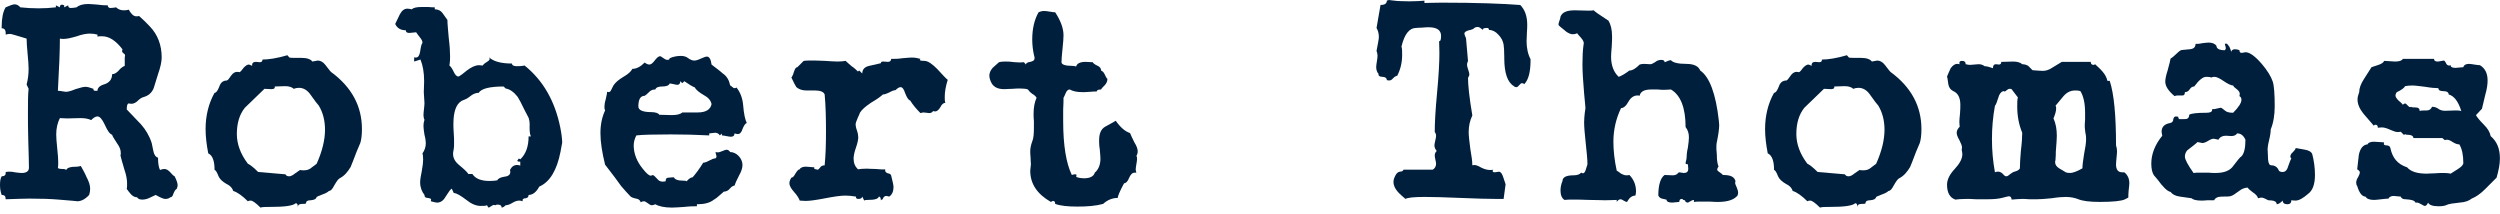
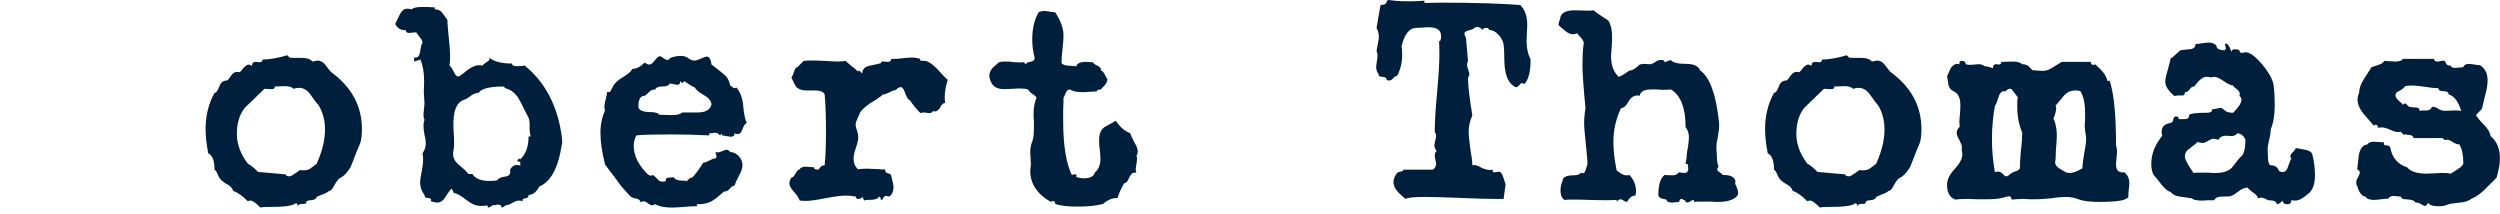
<svg xmlns="http://www.w3.org/2000/svg" width="10417px" height="891px" version="1.1" xml:space="preserve" style="fill-rule:evenodd;clip-rule:evenodd;stroke-linejoin:round;stroke-miterlimit:2;">
  <rect id="Artboard2" x="-0" y="0" width="10416.7" height="890.467" style="fill:none;" />
  <clipPath id="_clip1">
    <rect x="-0" y="0" width="10416.7" height="890.467" />
  </clipPath>
  <g clip-path="url(#_clip1)">
    <g>
-       <path d="M84.553,30.495c-6.93,-8.317 -15.247,-12.475 -23.564,-12.475c-6.93,-0 -18.019,4.158 -37.425,12.475c-11.089,18.019 -16.633,45.741 -16.633,81.78l-0,5.545c12.475,-0 18.019,8.317 16.633,26.336c9.703,-2.772 16.633,-2.772 19.406,-2.772c4.158,-0 26.336,6.93 67.919,19.406c0,13.861 1.386,36.039 4.159,63.761c2.772,27.722 4.158,48.514 4.158,62.375c0,22.178 -2.772,44.356 -8.317,65.148l8.317,18.019c-2.772,23.564 -2.772,56.831 -2.772,103.959c-0,24.95 -0,62.375 1.386,112.275c1.386,49.901 2.772,87.326 2.772,112.276c0,15.247 -11.089,22.178 -30.494,22.178c-6.931,-0 -15.248,-1.386 -27.723,-2.773c-11.089,-2.772 -20.792,-2.772 -26.336,-2.772c-2.772,0 -9.703,1.386 -12.475,1.386c1.386,12.475 -4.158,18.02 -16.633,18.02c-5.545,9.703 -6.931,20.792 -6.931,36.039c0,12.475 1.386,26.336 6.931,41.583c12.475,0 16.633,5.545 16.633,18.02c44.356,-1.386 77.623,-2.772 98.414,-2.772c48.514,-0 90.098,1.386 121.979,4.158c54.058,4.158 80.394,6.931 77.622,6.931c16.633,-0 33.267,-8.317 49.9,-26.337c2.772,-8.316 4.159,-16.633 4.159,-26.336c-0,-13.861 -5.545,-30.494 -15.248,-48.514c-6.93,-16.633 -15.247,-30.495 -23.564,-45.742c-6.93,1.386 -12.475,2.772 -15.247,2.772c-27.722,0 -41.583,4.159 -45.742,13.862c-2.772,-2.773 -6.93,-4.159 -13.861,-4.159c-11.089,0 -18.019,-1.386 -20.792,-4.158c1.386,-5.545 1.386,-13.861 1.386,-24.95c0,-12.475 -1.386,-31.881 -4.158,-56.831c-2.772,-26.336 -4.158,-45.742 -4.158,-58.217c-0,-26.336 5.544,-48.514 15.247,-67.92c6.931,0 18.02,1.387 30.495,1.387c13.861,-0 44.355,-1.387 55.444,-1.387c18.02,0 33.267,2.773 44.356,8.317c9.703,-9.703 18.019,-15.247 26.336,-15.247c9.703,-0 19.406,11.089 30.495,34.653c11.089,24.95 20.791,38.811 30.494,41.583c1.386,6.931 9.703,18.02 20.792,36.039c11.089,15.248 15.247,27.723 15.247,38.812c0,5.544 0,9.702 -1.386,11.088c1.386,6.931 6.931,26.337 16.634,59.603c8.316,23.564 11.089,42.97 11.089,58.217c-0,8.317 -0,16.634 -1.387,22.178c11.089,13.861 22.178,34.653 42.97,34.653c4.158,6.931 11.089,9.703 22.178,9.703c9.703,-0 22.178,-2.772 34.653,-9.703l20.792,-9.703c19.405,11.089 33.266,16.634 38.811,16.634c8.317,-0 16.633,-1.386 22.178,-6.931c5.544,0 9.703,-4.158 12.475,-13.861c4.158,-11.089 8.316,-18.02 13.861,-20.792c2.772,-5.544 4.158,-11.089 4.158,-15.247c0,-8.317 -4.158,-20.792 -12.475,-37.425c-4.158,-1.386 -11.089,-8.317 -19.405,-18.02c-8.317,-8.316 -15.248,-12.475 -23.564,-12.475c-5.545,0 -12.475,1.386 -18.02,4.159c-5.544,-11.089 -8.317,-27.723 -8.317,-51.287c-9.702,-2.772 -16.633,-12.475 -19.405,-27.722l-6.931,-33.267c-9.703,-30.494 -24.95,-55.445 -44.356,-77.622l-59.603,-62.376c0,-16.633 2.773,-24.95 8.317,-24.95c2.772,0 8.317,1.386 11.089,1.386c8.317,0 18.02,-4.158 26.336,-12.475c9.703,-9.702 18.02,-13.861 23.564,-15.247c19.406,-5.544 34.653,-16.633 42.97,-37.425l18.019,-58.217c9.703,-27.722 15.248,-51.286 15.248,-69.306c-0,-52.672 -16.634,-95.642 -49.901,-130.295c-13.861,-15.247 -29.108,-29.108 -44.355,-42.969c-2.772,1.386 -6.931,1.386 -12.475,1.386c-9.703,-0 -20.792,-9.703 -30.495,-27.723c-9.703,2.773 -16.633,2.773 -20.792,2.773c-12.475,-0 -23.564,-4.159 -31.88,-12.475c-8.317,1.386 -16.634,2.772 -23.564,2.772c-6.931,-0 -11.089,-4.159 -11.089,-11.089c-8.317,-0 -22.178,-0 -40.198,-2.772c-18.019,-1.386 -31.88,-2.773 -41.583,-2.773c-23.564,0 -38.811,5.545 -48.514,13.862c-8.317,1.386 -16.634,2.772 -23.564,2.772c-8.317,-0 -11.089,-4.159 -11.089,-11.089l-16.633,8.317l-0,-8.317c-4.159,-1.386 -6.931,-2.772 -8.317,-2.772c-6.931,-0 -9.703,2.772 -9.703,11.089l-16.633,-8.317l-0,8.317c-23.564,2.772 -47.128,4.158 -72.078,4.158c-26.337,-0 -51.287,-1.386 -76.237,-4.158Zm321.579,121.978c4.159,-1.386 11.089,-1.386 19.406,-1.386c29.108,-0 56.831,18.019 84.553,54.058c-0,1.386 -1.386,6.931 -1.386,8.317c-0,6.931 12.475,11.089 12.475,16.633c-0,2.773 -1.386,8.317 -1.386,9.703l-0,34.653c-6.931,2.772 -16.634,8.317 -26.336,20.792c-9.703,9.703 -18.02,13.861 -26.337,13.861c0,20.792 -11.089,34.653 -30.494,41.584c-20.792,5.544 -30.495,15.247 -30.495,27.722l-8.317,-0c-6.93,-0 -9.702,-2.772 -8.316,-8.317c-15.248,-5.544 -24.95,-8.317 -33.267,-8.317c-9.703,0 -23.564,4.159 -41.584,9.703c-16.633,6.931 -30.494,11.089 -40.197,11.089c-5.544,0 -22.178,-4.158 -30.494,-4.158l-2.773,-0c5.545,-97.028 8.317,-169.106 8.317,-217.62c4.158,1.386 9.703,1.386 15.247,1.386c13.861,-0 31.881,-4.159 55.445,-11.089c22.178,-8.317 41.583,-11.089 54.058,-11.089c11.089,-0 22.178,1.386 31.881,4.158l0,8.317Z" style="fill:#001f3d;fill-rule:nonzero;" />
      <path d="M1197.61,230.095c-42.97,12.475 -77.623,18.02 -103.959,18.02c0,6.93 -2.772,11.089 -11.089,11.089c-2.772,-0 -13.861,-1.386 -16.633,-1.386c-11.089,-0 -16.634,5.544 -15.248,16.633c-5.544,-2.772 -11.089,-5.544 -13.861,-5.544c-5.544,-0 -12.475,4.158 -20.791,12.475c-8.317,11.089 -13.862,18.019 -18.02,19.405c-1.386,0 -5.544,-1.386 -9.703,-1.386c-9.703,0 -18.019,5.545 -24.95,15.247c-8.317,12.476 -13.861,19.406 -18.019,20.792c-15.248,0 -26.337,8.317 -31.881,26.336c-6.931,16.634 -12.475,24.951 -19.406,24.951c-24.95,44.355 -37.425,95.642 -37.425,151.086c0,31.881 4.158,65.148 11.089,101.187c18.02,8.316 26.336,31.88 26.336,69.306c4.159,-0 9.703,8.316 16.634,26.336c5.544,12.475 16.633,22.178 33.266,31.881c15.248,6.93 24.951,18.019 27.723,29.108c18.019,5.544 38.811,20.792 60.989,42.97c5.544,-2.773 9.703,-2.773 12.475,-2.773c6.931,0 20.792,9.703 40.197,29.109c8.317,-2.772 22.178,-2.772 40.198,-2.772c58.217,-0 94.256,-4.159 106.731,-15.248c6.93,0 9.703,6.931 8.316,18.02c0,-9.703 5.545,-15.247 16.634,-15.247c9.703,-0 16.633,-0 18.019,-2.773c0,-8.316 5.545,-12.475 19.406,-12.475c13.861,-1.386 22.178,-4.158 24.95,-13.861c2.772,-1.386 9.703,-5.544 22.178,-9.703c12.475,-4.158 23.564,-9.703 29.108,-15.247c6.931,-0 13.862,-6.931 22.178,-23.564c9.703,-16.633 16.634,-26.336 22.178,-29.108c19.406,-9.703 33.267,-26.337 45.742,-47.128c4.158,-9.703 12.475,-30.495 24.95,-63.762c6.931,-16.633 12.475,-29.108 15.247,-36.039c4.159,-12.475 6.931,-31.881 6.931,-58.217c-0,-95.642 -42.97,-174.65 -127.523,-237.026c-2.772,-1.386 -11.089,-12.475 -24.95,-30.494c-9.703,-12.475 -20.792,-18.02 -31.881,-18.02c0,0 -8.316,1.386 -22.177,4.159c-6.931,-9.703 -22.178,-15.248 -44.356,-15.248c-30.495,0 -47.128,0 -51.287,-1.386l-8.316,-9.703Zm-52.673,130.295c9.703,0 34.653,-1.386 42.97,-1.386c16.633,0 29.108,4.159 36.039,11.089c6.931,-2.772 13.861,-4.158 22.178,-4.158c18.019,-0 34.653,9.703 47.128,27.722c19.405,27.722 30.494,41.584 34.653,45.742c18.019,29.108 26.336,63.761 26.336,101.186c-0,41.584 -11.089,88.712 -34.653,141.384c0,1.387 -8.317,5.545 -23.564,18.02c-8.317,6.93 -18.019,9.703 -30.494,9.703c-5.545,-0 -11.089,-0 -15.248,-1.386c-2.772,1.386 -9.703,6.93 -22.178,15.247c-9.702,8.317 -18.019,11.089 -23.564,11.089c-6.93,-0 -12.475,-2.772 -15.247,-8.317l-113.661,-9.703c-18.02,-18.019 -31.881,-29.108 -42.97,-34.653c-30.495,-40.197 -45.742,-81.78 -45.742,-123.364c0,-45.742 11.089,-81.781 33.267,-109.503l81.781,-79.009c5.544,0 22.178,1.386 29.108,1.386c9.703,0 15.247,-2.772 13.861,-11.089Z" style="fill:#001f3d;fill-rule:nonzero;" />
      <path d="M1811.65,30.495c-5.544,-0 -15.247,-0 -27.722,-1.387l-26.336,0c-20.792,0 -34.653,2.773 -41.584,9.703c-8.316,-1.386 -12.475,-2.772 -18.019,-2.772c-13.861,0 -23.564,8.317 -31.881,23.564l-19.405,40.197c8.316,18.02 23.564,26.337 44.355,26.337c0,8.316 5.545,11.089 15.248,11.089c5.544,-0 22.177,-2.773 27.722,-2.773c1.386,2.773 6.931,9.703 15.247,20.792c8.317,9.703 11.089,16.633 11.089,23.564c-4.158,4.158 -6.93,16.633 -9.703,36.039c-2.772,16.633 -8.316,24.95 -18.019,24.95c-2.772,0 -5.545,0 -6.931,-1.386l0,18.02l26.336,-8.317c9.703,23.564 15.248,54.058 15.248,90.097c-0,9.703 -1.386,34.653 -1.386,45.742c-0,11.089 2.772,36.039 2.772,45.742c-0,11.089 -4.158,38.811 -4.158,49.9c-0,6.931 1.386,13.862 4.158,19.406c-2.772,8.317 -4.158,16.633 -4.158,24.95c-0,8.317 1.386,20.792 4.158,37.425c4.158,15.248 5.544,27.723 5.544,36.039c0,15.248 -5.544,30.495 -13.861,41.584c1.386,4.158 2.772,13.861 2.772,24.95c0,11.089 -1.386,26.336 -5.544,48.514c-4.158,20.792 -6.931,36.039 -6.931,47.128c0,20.792 6.931,38.811 18.02,52.672c-0,8.317 4.158,12.475 13.861,12.475c8.317,1.387 13.861,2.773 13.861,6.931c-1.386,5.544 -1.386,8.317 -1.386,6.931c11.089,2.772 20.792,5.544 26.336,5.544c13.861,0 26.337,-8.317 34.653,-23.564c12.475,-19.406 20.792,-31.881 26.336,-34.653l8.317,18.02c13.861,1.386 30.495,12.475 52.673,29.108c20.791,16.634 40.197,24.95 59.603,24.95c12.475,0 20.791,0 26.336,-2.772c2.772,5.544 5.544,9.703 6.93,9.703c4.159,-0 15.248,-11.089 22.178,-11.089c1.386,-0 2.772,1.386 5.545,1.386c1.386,-1.386 5.544,-2.772 9.703,-2.772c11.088,-0 16.633,4.158 16.633,12.475c5.544,-0 11.089,-4.159 16.633,-9.703c6.931,-0 16.634,-2.772 27.723,-9.703c11.089,-6.93 20.791,-9.703 29.108,-9.703c2.772,0 5.545,0 13.861,2.773c-1.386,-8.317 2.772,-12.475 12.475,-12.475c8.317,-1.387 12.475,-5.545 12.475,-13.862c16.634,0 31.881,-11.089 44.356,-34.653c44.356,-19.405 73.464,-67.919 88.712,-145.542c4.158,-24.95 6.93,-36.039 6.93,-37.425c0,-15.247 -2.772,-37.425 -8.317,-65.147c-22.177,-108.118 -70.692,-194.057 -148.314,-256.432c-15.247,2.772 -24.95,2.772 -33.267,2.772c-12.475,0 -19.405,-4.158 -19.405,-11.089c-47.128,0 -79.009,-9.703 -95.643,-26.336c2.773,4.158 2.773,6.931 2.773,6.931c-0,4.158 -4.159,8.316 -11.089,12.475c-9.703,5.544 -15.247,11.089 -18.02,15.247c-2.772,-0 -12.475,-1.386 -15.247,-1.386c-15.247,-0 -33.267,8.317 -52.672,23.564c-18.02,15.247 -30.495,23.564 -33.267,23.564c-6.931,-0 -13.861,-6.931 -19.406,-19.406c-6.93,-15.247 -13.861,-23.564 -18.019,-26.336c2.772,-16.633 2.772,-29.108 2.772,-38.811c-0,-16.634 -1.386,-42.97 -5.545,-76.237c-2.772,-33.267 -5.544,-58.217 -5.544,-74.85l-20.792,-29.108c-6.93,-9.703 -18.019,-15.248 -31.881,-15.248l0,-8.316Zm295.243,338.212c18.02,2.772 34.653,15.247 49.901,34.653c5.544,8.317 15.247,26.336 29.108,55.445l16.633,31.88c2.773,8.317 5.545,20.792 4.159,38.812c-0,18.019 1.386,31.88 5.544,38.811l-9.703,-0c0,41.583 -11.089,73.464 -34.653,95.642c-1.386,-1.386 -2.772,-2.772 -5.544,-2.772c-1.386,-0 -2.772,-0 -2.772,2.772l-4.159,5.544c0,2.773 4.159,4.159 12.475,4.159l0,16.633c-5.544,-2.772 -9.702,-2.772 -13.861,-2.772c-12.475,-0 -22.178,6.93 -29.108,20.792c1.386,4.158 1.386,6.93 1.386,8.316c-0,11.089 -8.317,18.02 -23.564,19.406c-18.02,2.772 -27.722,8.317 -30.495,15.247c-6.93,1.386 -18.019,2.772 -31.88,2.772c-36.039,0 -59.603,-9.702 -72.078,-29.108l-16.634,0c-4.158,-6.931 -16.633,-19.406 -38.811,-37.425c-16.633,-13.861 -24.95,-29.109 -24.95,-45.742c-0,-2.772 -0,-9.703 2.772,-20.792c1.386,-5.544 1.386,-15.247 1.386,-29.108c0,-8.317 0,-20.792 -1.386,-37.425c-1.386,-16.634 -1.386,-29.109 -1.386,-37.425c0,-51.287 11.089,-83.167 34.653,-97.029l16.633,-6.93c4.159,-1.386 12.475,-6.931 24.95,-16.634c8.317,-5.544 18.02,-9.702 29.109,-9.702c11.089,-18.02 47.128,-26.337 103.959,-26.337l8.316,8.317Z" style="fill:#001f3d;fill-rule:nonzero;" />
      <path d="M2790.25,242.57c-0,5.545 -4.159,6.931 -9.703,6.931c-11.089,-0 -23.564,-15.247 -30.495,-15.247c-5.544,-0 -12.475,5.544 -22.177,18.019c-8.317,11.089 -15.248,16.634 -22.178,16.634c-5.545,-0 -12.475,-2.773 -19.406,-8.317c-18.019,18.019 -34.653,26.336 -51.286,26.336c-5.545,11.089 -18.02,22.178 -37.425,33.267c-20.792,12.475 -33.267,23.564 -41.584,36.039c-2.772,5.544 -5.544,11.089 -8.317,16.633c-2.772,6.931 -6.93,11.089 -11.089,11.089c-1.386,0 -4.158,-1.386 -6.93,-1.386c-0,6.931 -2.772,16.634 -5.545,30.495c-4.158,13.861 -5.544,24.95 -5.544,31.88c-0,2.773 -0,8.317 2.772,15.248c-12.475,26.336 -19.405,58.217 -19.405,94.256c-0,37.425 6.93,81.781 19.405,131.681c30.495,38.811 52.673,69.306 66.534,88.711c16.633,19.406 29.108,33.267 37.425,41.584c4.158,5.544 12.475,8.316 24.95,11.089c9.703,1.386 16.633,5.544 19.406,15.247c4.158,-2.772 9.702,-4.158 13.861,-4.158c8.317,-0 23.564,16.633 31.881,16.633c4.158,-0 9.702,-1.386 15.247,-4.158c13.861,8.316 37.425,13.861 69.306,13.861c11.089,-0 29.108,-1.386 51.286,-2.772c23.564,-2.773 40.197,-2.773 52.672,-2.773l0,-8.316c30.495,-0 52.673,-5.545 69.306,-18.02l12.475,-8.317c13.861,-11.089 23.564,-20.791 30.495,-26.336c9.703,0 18.019,-4.158 24.95,-12.475c6.931,-8.317 13.861,-12.475 19.406,-12.475c2.772,-8.317 8.316,-22.178 19.405,-42.97c9.703,-16.633 13.861,-31.88 13.861,-42.969c0,-27.722 -24.95,-54.059 -51.286,-54.059c-4.158,-5.544 -8.317,-9.703 -15.247,-9.703c-6.931,0 -26.336,11.089 -36.039,11.089c-5.545,0 -8.317,-1.386 -9.703,-1.386c-0,5.545 4.158,15.248 4.158,18.02c0,2.772 -1.386,5.544 -4.158,8.317c-16.633,-0 -34.653,18.019 -51.286,18.019c-18.02,29.108 -33.267,48.514 -44.356,60.989c-6.931,0 -15.247,5.545 -24.95,16.634c-2.772,-2.773 -8.317,-2.773 -15.248,-2.773c-22.177,0 -34.652,-5.544 -37.425,-13.861c-1.386,0 -6.93,0 -22.178,1.386c-8.316,0 -12.475,4.159 -12.475,15.248c-2.772,-0 -6.93,1.386 -12.475,1.386c-9.702,-0 -16.633,-4.159 -22.177,-11.089c-8.317,-9.703 -15.248,-15.248 -18.02,-16.634c-2.772,1.386 -6.931,2.773 -9.703,2.773c-6.93,-0 -18.019,-9.703 -33.267,-29.109c-24.95,-30.494 -37.425,-63.761 -37.425,-97.028c0,-13.861 4.159,-29.108 11.089,-41.584c23.564,-2.772 70.692,-4.158 142.77,-4.158c54.059,0 108.117,1.386 160.79,4.158l-0,-8.316c5.544,-0 19.405,-2.772 24.95,-2.772c8.317,-0 15.247,4.158 19.405,11.088l6.931,-6.93l1.386,-0l0,6.93c8.317,0 29.109,5.545 37.425,5.545c9.703,-0 15.248,-4.158 15.248,-13.861c5.544,1.386 9.702,2.772 13.861,2.772c8.316,0 15.247,-6.931 19.405,-20.792c5.545,-13.861 11.089,-23.564 18.02,-24.95c-6.931,-13.861 -12.475,-38.811 -15.247,-74.85c-2.773,-30.495 -12.475,-54.059 -27.723,-73.464c-4.158,2.772 -5.544,2.772 -8.316,2.772c-6.931,-0 -13.862,-11.089 -18.02,-11.089c-4.158,-20.792 -12.475,-37.425 -30.495,-49.9c-15.247,-13.861 -31.88,-24.95 -47.127,-37.425c-2.773,-22.178 -9.703,-33.267 -19.406,-33.267c-4.158,-0 -12.475,2.772 -24.95,8.317c-11.089,5.544 -20.792,8.316 -27.723,8.316c-6.93,0 -15.247,-2.772 -24.95,-9.703c-8.316,-6.93 -19.405,-9.702 -30.494,-9.702c-15.247,-0 -31.881,2.772 -47.128,9.702Zm52.672,103.959c2.772,-2.772 6.931,-5.544 8.317,-8.317c18.019,12.476 33.267,22.178 44.356,26.337c4.158,9.702 18.019,20.791 37.425,31.88c18.019,9.703 29.108,22.178 31.881,37.426c-4.159,22.177 -23.564,34.652 -56.831,34.652l-65.148,0c-6.93,6.931 -20.791,11.089 -44.355,11.089c-11.089,0 -40.198,-1.386 -51.287,-1.386c-4.158,-6.93 -16.633,-11.089 -34.653,-11.089c-34.653,0 -52.672,-8.316 -52.672,-23.564c-0,-29.108 8.317,-44.355 26.336,-44.355c2.772,-1.387 9.703,-6.931 19.406,-16.634c6.93,-6.93 13.861,-9.703 24.95,-9.703c2.772,-8.316 12.475,-12.475 29.108,-12.475c16.634,0 27.723,-4.158 30.495,-12.475c8.317,0 26.336,5.545 31.881,5.545c8.316,-0 12.475,-5.545 12.475,-15.248l8.316,8.317Z" style="fill:#001f3d;fill-rule:nonzero;" />
      <path d="M3835.39,245.343c-9.703,-2.773 -22.178,-5.545 -36.039,-5.545c-8.317,0 -22.178,1.386 -38.812,2.772c-18.019,2.773 -30.494,2.773 -40.197,2.773l-6.93,-0c-0,8.316 -5.545,12.475 -13.862,12.475c-5.544,-0 -16.633,-1.386 -19.405,-1.386c-5.545,-0 -9.703,1.386 -9.703,6.93c-1.386,0 -18.02,4.159 -48.514,11.089c-19.406,4.158 -29.109,15.247 -29.109,31.881c-8.316,-8.317 -12.475,-12.475 -12.475,-12.475c0,-0 -2.772,1.386 -5.544,4.158c-5.545,-5.544 -13.861,-13.861 -26.336,-22.178c-11.089,-9.703 -19.406,-16.633 -24.95,-22.178c-6.931,1.386 -19.406,2.773 -33.267,2.773c-12.475,-0 -30.495,-1.387 -54.059,-2.773c-23.564,-1.386 -42.969,-1.386 -55.444,-1.386c-13.862,0 -23.564,0 -31.881,1.386l-26.336,26.337c-5.545,-0 -9.703,5.544 -13.862,18.019c-4.158,13.861 -8.316,22.178 -11.088,24.95c9.702,20.792 16.633,34.653 20.791,40.198c9.703,8.316 23.564,13.861 41.584,13.861l36.039,-0c22.178,-0 36.039,5.544 40.197,16.633c4.159,44.356 5.545,95.642 5.545,153.859c-0,51.286 -1.386,99.8 -5.545,141.384c-8.317,-0 -15.247,2.772 -19.405,9.703c-4.159,5.544 -6.931,8.316 -9.703,8.316c-2.772,0 -4.159,0 -5.545,-1.386c-6.93,0 -11.089,-2.772 -8.316,-8.316c-8.317,-0 -27.723,-2.773 -34.653,-2.773c-13.862,0 -23.564,4.159 -26.337,11.089c-5.544,0 -11.088,6.931 -18.019,18.02c-5.545,11.089 -11.089,16.633 -16.633,16.633c-5.545,8.317 -8.317,16.634 -8.317,23.564c-0,9.703 6.93,22.178 19.405,36.039c13.862,15.248 20.792,27.723 23.564,36.039c5.545,0 13.862,1.386 24.951,1.386c18.019,0 45.741,-4.158 81.78,-11.088c36.039,-6.931 63.762,-11.089 83.167,-11.089c13.862,-0 29.109,1.386 44.356,4.158c0,6.931 2.772,9.703 9.703,9.703c9.703,-0 15.247,-2.772 16.633,-9.703l8.317,16.633c2.772,-2.772 8.317,-2.772 15.247,-2.772c27.723,0 42.97,-4.158 45.742,-13.861c5.545,-0 8.317,5.544 8.317,16.633c-0,-5.544 8.317,-2.772 8.317,-8.316c2.772,-6.931 8.316,-11.089 13.861,-11.089c2.772,-0 6.93,1.386 12.475,2.772c12.475,-8.317 18.019,-22.178 18.019,-40.197c0,-5.545 -2.772,-20.792 -9.702,-47.128c-1.387,-5.545 -5.545,-8.317 -13.862,-9.703c-8.316,-2.772 -12.475,-6.931 -11.089,-16.634c-9.702,1.386 -22.177,0 -38.811,-1.386c-18.019,0 -31.881,-1.386 -37.425,-1.386c-16.633,0 -29.108,1.386 -37.425,2.772c-12.475,-12.475 -18.02,-26.336 -18.02,-44.355c0,-11.089 2.773,-26.337 9.703,-45.742c6.931,-19.406 9.703,-34.653 9.703,-42.97c-0,-6.93 -1.386,-16.633 -5.544,-29.108c-4.159,-11.089 -5.545,-20.792 -5.545,-26.336c0,-2.773 2.772,-12.476 9.703,-27.723c4.158,-8.317 6.93,-15.247 8.317,-19.405c8.316,-13.862 23.564,-26.337 45.741,-41.584c26.337,-15.247 42.97,-27.722 49.901,-34.653c6.93,0 15.247,-2.772 26.336,-8.317c12.475,-6.93 20.792,-9.702 26.336,-9.702c8.317,-8.317 15.247,-12.475 20.792,-12.475c8.316,-0 13.861,8.316 19.405,24.95c6.931,18.019 13.862,29.108 20.792,30.494c11.089,18.02 26.336,36.039 42.97,52.673c5.544,-1.386 9.703,-2.773 12.475,-2.773c5.544,0 19.405,2.773 24.95,2.773c5.544,-0 11.089,-2.773 15.247,-8.317c1.386,-0 6.931,1.386 8.317,1.386c8.317,0 15.247,-6.931 22.178,-18.019c5.544,-12.475 13.861,-18.02 20.792,-18.02c-2.773,-5.544 -2.773,-13.861 -2.773,-24.95c0,-20.792 4.159,-44.356 12.475,-70.692c-4.158,-2.772 -19.405,-18.02 -44.355,-45.742c-19.406,-19.405 -36.039,-31.881 -51.287,-33.267c-13.861,0 -20.791,-1.386 -20.791,-4.158c-0,-0 1.386,-1.386 2.772,-4.158Z" style="fill:#001f3d;fill-rule:nonzero;" />
      <path d="M4396.76,51.286c-9.703,0 -34.653,-5.544 -45.742,-5.544c-9.703,-0 -18.019,2.772 -23.564,5.544c-16.633,29.109 -26.336,66.534 -26.336,113.662c-0,22.178 2.772,45.742 8.317,69.306c1.386,1.386 1.386,4.158 1.386,8.316c-0,8.317 -5.545,12.475 -18.02,15.248c-11.089,1.386 -18.019,5.544 -18.019,11.089l-8.317,-9.703c-9.703,1.386 -22.178,1.386 -37.425,-0c-19.406,-2.772 -31.881,-2.772 -38.811,-2.772c-6.931,-0 -16.634,-0 -27.723,2.772l-26.336,23.564c-9.703,11.089 -13.861,22.178 -13.861,33.267c-0,4.158 1.386,12.475 5.544,22.177c8.317,22.178 26.337,33.267 56.831,33.267c8.317,0 18.02,-1.386 33.267,-1.386c13.861,-1.386 24.95,-1.386 31.881,-1.386c15.247,0 27.722,1.386 33.266,4.158c2.773,4.159 8.317,11.089 18.02,18.02c9.703,5.544 15.247,11.089 18.019,16.633c-8.316,18.02 -12.475,40.198 -12.475,67.92c0,6.931 0,15.247 1.387,29.108l-0,27.723c-0,24.95 -1.387,44.356 -6.931,56.831c-5.544,15.247 -8.317,29.108 -8.317,40.197c0,5.544 0,15.247 1.386,27.722c0,12.475 1.387,22.178 1.387,27.723c-0,5.544 -2.773,20.791 -2.773,26.336c0,54.058 27.723,97.028 85.94,130.295c5.544,-2.772 8.316,-4.159 8.316,-4.159c6.931,0 9.703,4.159 9.703,12.476c23.564,8.316 54.059,11.088 92.87,11.088c40.197,0 76.236,-2.772 106.731,-11.088c18.019,-16.634 38.811,-24.951 60.989,-24.951c-0,-6.93 8.317,-27.722 26.336,-60.989c6.931,0 15.247,-6.93 20.792,-22.178c6.931,-15.247 13.861,-22.177 23.564,-22.177l6.93,-0c-1.386,-5.545 -2.772,-9.703 -2.772,-12.476c0,-11.088 5.545,-34.652 5.545,-42.969c-0,-6.931 -0,-11.089 -2.773,-13.861c4.159,-6.931 5.545,-13.861 5.545,-19.406c-0,-9.703 -4.158,-22.178 -13.861,-37.425c-9.703,-19.406 -15.247,-31.881 -18.02,-38.811c-20.791,-6.931 -40.197,-23.564 -59.603,-51.287c-1.386,1.386 -16.633,9.703 -44.355,24.95c-16.634,9.703 -24.951,27.723 -24.951,56.831c0,8.317 0,20.792 2.773,37.425c1.386,16.634 2.772,30.495 2.772,38.812c-0,24.95 -8.317,45.741 -23.564,58.217c-4.158,15.247 -19.406,23.564 -45.742,23.564c-8.317,-0 -19.406,-1.387 -31.881,-5.545c0,1.386 1.386,-1.386 1.386,-6.931c0,-2.772 -1.386,-4.158 -4.158,-4.158c-2.772,0 -8.317,0 -15.247,2.772c-23.564,-48.514 -36.039,-123.364 -36.039,-224.551l-0,-48.514c1.386,-22.177 1.386,-37.425 1.386,-48.514c1.386,-1.386 4.158,-8.316 9.703,-20.791c4.158,-9.703 9.703,-13.862 16.633,-13.862c11.089,6.931 29.109,11.089 52.673,11.089c5.544,0 16.633,0 30.494,-1.386c12.475,-1.386 23.564,-1.386 29.109,-1.386c-0,-5.544 5.544,-8.317 18.019,-8.317c1.386,-4.158 8.317,-11.089 16.634,-19.405c5.544,-6.931 9.702,-13.861 9.702,-24.95c-4.158,-2.773 -6.93,-9.703 -11.089,-18.02c-2.772,-6.93 -8.316,-13.861 -15.247,-16.633c0,-9.703 -5.544,-15.248 -13.861,-19.406c-12.475,-5.544 -19.406,-11.089 -20.792,-15.247c-6.93,-0 -24.95,-1.386 -30.494,-1.386c-22.178,-0 -36.039,6.93 -38.812,19.405c-2.772,-1.386 -9.702,-2.772 -16.633,-2.772c-29.108,0 -44.356,-5.544 -44.356,-15.247c0,-12.475 1.386,-30.495 4.159,-55.445c2.772,-24.95 4.158,-44.356 4.158,-56.831c-0,-27.722 -11.089,-59.603 -34.653,-95.642Z" style="fill:#001f3d;fill-rule:nonzero;" />
      <path d="M5935.35,2.772c-13.862,1.386 -34.653,2.772 -63.762,2.772c-23.564,0 -40.197,-1.386 -48.514,-1.386c-27.722,-2.772 -37.425,-4.158 -30.494,-4.158c-2.773,0 -8.317,0 -13.862,2.772c0,12.475 -9.702,18.02 -26.336,18.02l-16.633,95.642c5.544,9.703 9.703,22.178 9.703,37.425c-0,9.703 -4.159,27.722 -9.703,58.217c2.772,6.93 4.158,13.861 4.158,20.792c0,11.089 -5.544,36.039 -5.544,45.741c-0,11.089 2.772,22.178 9.702,29.109c-1.386,8.317 5.545,12.475 16.634,12.475c11.089,-0 18.019,5.544 18.019,13.861c2.773,0 8.317,1.386 9.703,1.386c5.545,0 11.089,-2.772 16.634,-9.703c6.93,-6.93 12.475,-9.702 16.633,-9.702c13.861,-26.337 20.792,-55.445 20.792,-87.326c-0,-15.247 -0,-26.336 -2.773,-34.653c12.476,-52.672 33.267,-77.622 60.99,-77.622c5.544,-0 13.861,-1.386 26.336,-1.386c11.089,-1.386 20.792,-1.386 26.336,-1.386c34.653,-0 51.286,12.475 51.286,36.039c0,15.247 -2.772,22.177 -6.93,22.177c-1.386,-1.386 -1.386,-2.772 -1.386,-4.158c-0,12.475 1.386,30.495 1.386,54.059c-0,36.039 -2.772,91.483 -9.703,164.948c-6.931,72.078 -9.703,126.136 -9.703,163.561c4.158,4.159 5.545,11.089 5.545,16.634c-0,8.316 -6.931,30.494 -6.931,38.811c0,6.931 2.772,15.247 9.703,23.564c-5.545,4.158 -8.317,11.089 -8.317,19.406c0,8.316 5.545,26.336 5.545,33.266c-0,9.703 -4.159,19.406 -13.862,24.95l-121.978,0c-1.386,5.545 -6.93,8.317 -15.247,8.317c-8.317,1.386 -15.247,8.317 -19.406,18.02c-5.544,11.089 -6.93,18.019 -6.93,24.95c-0,30.494 27.722,51.286 49.9,70.692c8.317,-5.545 36.039,-8.317 81.781,-8.317c33.267,0 81.781,1.386 146.928,4.158c66.534,2.773 115.048,4.159 148.315,4.159l31.88,-0l8.317,-60.989l-9.703,-29.109c-4.158,-12.475 -8.317,-20.792 -16.633,-23.564c-2.772,0 -15.248,2.772 -19.406,2.772c-5.544,0 -8.317,-2.772 -8.317,-5.544c0,-1.386 1.387,-4.158 2.773,-5.545c-2.773,1.387 -8.317,1.387 -13.861,1.387c-9.703,-0 -22.178,-2.773 -36.04,-9.703c-13.861,-8.317 -23.564,-11.089 -29.108,-11.089c-2.772,-0 -5.544,1.386 -8.317,1.386c0,-15.247 -2.772,-37.425 -8.316,-67.92c-4.159,-31.88 -6.931,-55.444 -6.931,-70.692c0,-26.336 5.545,-48.514 15.247,-69.306c-12.475,-73.464 -18.019,-126.136 -18.019,-156.631c2.772,-4.158 5.544,-9.703 5.544,-15.247c0,-8.317 -9.703,-29.108 -9.703,-38.811c0,-5.545 1.387,-11.089 4.159,-15.248l-8.317,-95.642c-4.158,-9.702 -6.93,-16.633 -6.93,-19.405c-0,-5.545 6.93,-11.089 19.405,-13.861c12.475,-2.773 19.406,-5.545 22.178,-9.703c4.158,-2.772 8.317,-4.159 13.861,-4.159c5.545,0 12.475,4.159 20.792,12.475c-0,-5.544 5.544,-8.316 18.019,-8.316c5.545,-0 8.317,2.772 8.317,8.316c13.861,0 27.722,6.931 38.811,19.406c12.475,12.475 19.406,26.336 22.178,41.584c1.386,9.702 2.773,27.722 2.773,51.286l-0,5.544c-0,62.376 13.861,101.187 40.197,116.434c2.772,2.772 5.544,4.159 11.089,4.159c6.93,-0 15.247,-16.634 22.178,-16.634c2.772,0 6.93,1.386 9.703,4.159c18.019,-18.02 26.336,-51.287 26.336,-101.187l-0,-2.772c-11.089,-20.792 -16.634,-47.128 -16.634,-76.237c0,-6.93 1.386,-18.019 1.386,-33.266c1.387,-16.634 1.387,-27.723 1.387,-34.653c-0,-34.653 -9.703,-62.376 -29.109,-81.781c-72.078,-5.545 -181.581,-9.703 -327.123,-9.703c-31.881,-0 -56.831,1.386 -72.078,1.386l-0,-9.703Z" style="fill:#001f3d;fill-rule:nonzero;" />
      <path d="M6640.89,42.97c-5.545,1.386 -13.861,1.386 -23.564,1.386c-12.475,-0 -42.97,-1.386 -55.445,-1.386c-33.267,-0 -52.672,8.316 -59.603,26.336c0,8.317 -8.316,24.95 -8.316,31.881c-0,4.158 2.772,6.93 8.316,11.088l23.564,19.406c9.703,6.931 19.406,11.089 27.723,11.089c6.93,0 12.475,-1.386 18.019,-4.158c1.386,2.772 6.931,8.316 16.633,19.405c6.931,8.317 11.089,15.248 11.089,22.178c0,2.772 -1.386,8.317 -1.386,9.703c-2.772,19.406 -4.158,45.742 -4.158,79.009c-0,30.494 2.772,70.692 6.931,120.592c4.158,40.197 5.544,60.989 5.544,60.989c-0,4.158 -2.772,16.633 -2.772,19.406c-1.386,13.861 -2.772,26.336 -2.772,40.197c-0,19.406 2.772,49.9 6.93,88.711c4.158,37.426 6.931,66.534 6.931,85.94l-6.931,22.177c-2.772,9.703 -6.93,15.248 -12.475,15.248c0,-0 -2.772,-1.386 -6.931,-2.772c-5.544,6.93 -15.247,11.088 -31.88,11.088c-30.495,0 -45.742,8.317 -45.742,23.564c-5.545,12.476 -8.317,26.337 -8.317,40.198c0,18.019 5.545,31.881 16.634,38.811c8.316,-1.386 20.791,-1.386 36.039,-1.386c15.247,-0 37.425,-0 66.533,1.386c29.109,0 51.287,1.386 66.534,1.386c20.792,0 37.425,-1.386 48.514,-1.386l-0,8.317c5.544,-8.317 11.089,-11.089 16.633,-11.089c5.545,-0 18.02,11.089 26.337,11.089c9.702,-18.02 20.791,-26.336 34.652,-26.336c1.387,-4.159 2.773,-9.703 2.773,-18.02c-0,-26.336 -9.703,-49.9 -27.723,-67.92c-2.772,1.386 -8.316,1.386 -13.861,1.386c-5.544,0 -12.475,-2.772 -20.792,-6.93c-11.088,-8.317 -16.633,-12.475 -18.019,-12.475c-9.703,-44.356 -13.861,-84.553 -13.861,-120.592c-0,-49.901 11.089,-97.028 31.88,-139.998c9.703,-0 20.792,-8.317 30.495,-26.336c9.703,-18.02 23.564,-26.337 37.425,-26.337c4.159,0 8.317,0 9.703,1.387c2.772,-18.02 19.406,-26.337 48.514,-26.337l26.336,0c12.475,1.386 20.792,1.386 27.723,1.386c12.475,0 20.791,-1.386 27.722,-1.386c40.197,23.564 60.989,76.237 60.989,156.632c9.703,12.475 13.861,26.336 13.861,42.969c0,8.317 -1.386,23.564 -4.158,41.584c-4.158,18.019 -5.545,33.266 -5.545,42.969c0,8.317 -4.158,16.634 -4.158,23.564c0,1.386 0,2.773 9.703,4.159c-0,5.544 1.386,12.475 1.386,18.019c0,12.475 -5.544,18.02 -19.406,18.02c-4.158,-0 -12.475,-2.773 -18.019,-2.773c-5.545,0 -6.931,12.475 -27.722,12.475c-8.317,0 -24.951,-1.386 -33.267,-1.386c-16.634,11.089 -26.336,40.198 -26.336,85.94c4.158,6.93 8.316,11.089 15.247,12.475c12.475,2.772 19.405,4.158 19.405,5.544c0,6.931 8.317,11.089 23.564,11.089c6.931,0 22.178,-2.772 29.109,-2.772c-0,-8.317 4.158,-12.475 9.703,-12.475c4.158,-0 5.544,1.386 6.93,4.158c5.545,0 9.703,2.772 9.703,8.317c4.158,1.386 6.931,2.772 8.317,2.772c5.544,0 16.633,-11.089 26.336,-11.089l0,8.317c6.931,-1.386 16.633,-1.386 31.881,-1.386l34.653,-0c15.247,1.386 27.722,1.386 34.653,1.386c40.197,-0 66.533,-9.703 80.394,-26.336c1.386,-4.159 2.773,-8.317 2.773,-11.089c-0,-5.545 -1.387,-12.475 -5.545,-22.178c-4.158,-9.703 -6.931,-15.247 -6.931,-19.406c0,-4.158 1.387,-6.93 1.387,-8.317c-5.545,-16.633 -18.02,-24.95 -52.673,-24.95c-5.544,-8.316 -23.564,-15.247 -23.564,-22.178c0,-2.772 1.386,-8.316 5.545,-12.475c-5.545,-15.247 -6.931,-30.494 -6.931,-47.128c0,-13.861 -5.544,-34.652 1.386,-62.375c5.545,-27.722 8.317,-49.9 8.317,-63.761c-0,-4.158 -1.386,-13.861 -1.386,-18.02c-12.475,-112.275 -38.812,-182.967 -77.623,-209.303c-6.93,-18.02 -26.336,-27.723 -58.217,-27.723c-34.653,0 -55.444,-5.544 -63.761,-15.247c-11.089,0 -22.178,8.317 -26.336,8.317c-0,-6.931 -5.545,-9.703 -13.861,-9.703c-9.703,-0 -18.02,2.772 -26.337,9.703c-8.316,5.544 -15.247,8.317 -19.405,8.317c-5.545,-0 -20.792,-1.387 -26.336,-1.387c-8.317,0 -13.862,1.387 -18.02,2.773c-16.633,16.633 -30.495,24.95 -42.97,24.95c-18.019,13.861 -33.266,22.178 -44.355,26.336c-20.792,-19.406 -31.881,-47.128 -31.881,-84.553c-0,-9.703 1.386,-23.564 2.772,-41.584c1.386,-19.405 1.386,-33.266 1.386,-42.969c0,-27.723 -5.544,-49.9 -15.247,-65.148c-36.039,-23.564 -56.831,-37.425 -60.989,-42.969Z" style="fill:#001f3d;fill-rule:nonzero;" />
      <path d="M7695.72,230.095c-42.97,12.475 -77.623,18.02 -103.959,18.02c-0,6.93 -2.772,11.089 -11.089,11.089c-2.772,-0 -13.861,-1.386 -16.633,-1.386c-11.089,-0 -16.634,5.544 -15.248,16.633c-5.544,-2.772 -11.089,-5.544 -13.861,-5.544c-5.544,-0 -12.475,4.158 -20.792,12.475c-8.316,11.089 -13.861,18.019 -18.019,19.405c-1.386,0 -5.545,-1.386 -9.703,-1.386c-9.703,0 -18.019,5.545 -24.95,15.247c-8.317,12.476 -13.861,19.406 -18.02,20.792c-15.247,0 -26.336,8.317 -31.88,26.336c-6.931,16.634 -12.475,24.951 -19.406,24.951c-24.95,44.355 -37.425,95.642 -37.425,151.086c-0,31.881 4.158,65.148 11.089,101.187c18.019,8.316 26.336,31.88 26.336,69.306c4.158,-0 9.703,8.316 16.634,26.336c5.544,12.475 16.633,22.178 33.266,31.881c15.248,6.93 24.95,18.019 27.723,29.108c18.019,5.544 38.811,20.792 60.989,42.97c5.544,-2.773 9.703,-2.773 12.475,-2.773c6.93,0 20.792,9.703 40.197,29.109c8.317,-2.772 22.178,-2.772 40.198,-2.772c58.217,-0 94.256,-4.159 106.731,-15.248c6.93,0 9.702,6.931 8.316,18.02c0,-9.703 5.545,-15.247 16.634,-15.247c9.703,-0 16.633,-0 18.019,-2.773c0,-8.316 5.545,-12.475 19.406,-12.475c13.861,-1.386 22.178,-4.158 24.95,-13.861c2.772,-1.386 9.703,-5.544 22.178,-9.703c12.475,-4.158 23.564,-9.703 29.108,-15.247c6.931,-0 13.861,-6.931 22.178,-23.564c9.703,-16.633 16.634,-26.336 22.178,-29.108c19.406,-9.703 33.267,-26.337 45.742,-47.128c4.158,-9.703 12.475,-30.495 24.95,-63.762c6.931,-16.633 12.475,-29.108 15.247,-36.039c4.159,-12.475 6.931,-31.881 6.931,-58.217c-0,-95.642 -42.97,-174.65 -127.523,-237.026c-2.772,-1.386 -11.089,-12.475 -24.95,-30.494c-9.703,-12.475 -20.792,-18.02 -31.881,-18.02c0,0 -8.316,1.386 -22.178,4.159c-6.93,-9.703 -22.177,-15.248 -44.355,-15.248c-30.495,0 -47.128,0 -51.287,-1.386l-8.316,-9.703Zm-52.673,130.295c9.703,0 34.653,-1.386 42.97,-1.386c16.633,0 29.108,4.159 36.039,11.089c6.93,-2.772 13.861,-4.158 22.178,-4.158c18.019,-0 34.653,9.703 47.128,27.722c19.405,27.722 30.494,41.584 34.653,45.742c18.019,29.108 26.336,63.761 26.336,101.186c-0,41.584 -11.089,88.712 -34.653,141.384c-0,1.387 -8.317,5.545 -23.564,18.02c-8.317,6.93 -18.02,9.703 -30.495,9.703c-5.544,-0 -11.089,-0 -15.247,-1.386c-2.772,1.386 -9.703,6.93 -22.178,15.247c-9.703,8.317 -18.019,11.089 -23.564,11.089c-6.93,-0 -12.475,-2.772 -15.247,-8.317l-113.662,-9.703c-18.019,-18.019 -31.88,-29.108 -42.969,-34.653c-30.495,-40.197 -45.742,-81.78 -45.742,-123.364c-0,-45.742 11.089,-81.781 33.267,-109.503l81.781,-79.009c5.544,0 22.177,1.386 29.108,1.386c9.703,0 15.247,-2.772 13.861,-11.089Z" style="fill:#001f3d;fill-rule:nonzero;" />
      <path d="M8190.56,267.521c0,-9.703 -5.544,-13.862 -15.247,-13.862c-6.931,0 -11.089,2.773 -11.089,8.317c0,2.772 1.386,5.545 1.386,5.545c-2.772,-0 -6.93,-1.387 -9.703,-1.387c-11.089,0 -19.405,6.931 -27.722,18.02c-5.544,12.475 -11.089,23.564 -15.247,34.653c1.386,2.772 2.772,13.861 5.544,33.267c2.772,13.861 9.703,22.177 20.792,27.722c19.406,8.317 29.108,27.722 29.108,56.831c0,8.316 0,19.405 -1.386,36.039c-1.386,15.247 -2.772,26.336 -2.772,34.653c0,8.316 1.386,16.633 1.386,20.791c-8.316,8.317 -12.475,16.634 -12.475,24.951c0,6.93 2.772,16.633 11.089,30.494c6.931,13.861 11.089,23.564 11.089,31.881c0,2.772 -1.386,6.93 -1.386,8.316c1.386,6.931 2.772,13.862 2.772,19.406c0,18.02 -11.089,38.811 -31.881,60.989c-20.791,22.178 -31.88,44.356 -31.88,65.148c-0,33.267 11.089,54.058 34.653,62.375c9.703,-1.386 24.95,-2.772 44.355,-2.772c9.703,-0 23.564,-0 42.97,1.386l44.356,-0c26.336,-0 48.514,-1.386 67.919,-6.931c11.089,-2.772 19.406,-5.544 23.564,-5.544c6.931,-0 11.089,5.544 11.089,13.861c18.02,-1.386 33.267,-2.772 42.97,-2.772c6.931,-0 16.633,-0 31.881,1.386l30.494,-0c13.861,-0 33.267,-1.386 60.989,-4.158c26.337,-4.159 45.742,-5.545 59.603,-5.545c20.792,0 38.812,4.158 52.673,9.703c16.633,6.93 45.742,11.089 90.097,11.089c55.445,-0 87.326,-4.159 101.187,-9.703l16.633,-8.317c0,-6.93 0,-18.019 1.386,-30.494c1.387,-12.475 2.773,-22.178 2.773,-29.109c-0,-19.405 -6.931,-34.653 -20.792,-45.742l-8.317,0c-18.019,0 -26.336,-11.089 -26.336,-33.266c0,-11.089 4.158,-42.97 4.158,-54.059c0,-8.317 -1.386,-16.633 -4.158,-24.95c0,-124.751 -8.317,-214.848 -26.336,-268.907l-9.703,0c-5.544,-29.108 -30.495,-49.9 -51.286,-69.305c-2.773,2.772 -4.159,2.772 -6.931,2.772c-6.93,-0 -11.089,-4.159 -11.089,-12.475l-120.592,-0l-38.811,23.564c-13.861,9.702 -27.723,13.861 -40.198,13.861c-9.702,-0 -24.95,-1.386 -42.969,-2.772l-18.02,-18.02c-6.93,-4.158 -15.247,-6.93 -24.95,-6.93c-6.93,-6.931 -20.792,-11.089 -37.425,-11.089c-11.089,-0 -38.811,1.386 -49.9,1.386c-0,6.93 -2.772,11.089 -9.703,11.089c-2.772,-0 -9.703,-1.386 -12.475,-1.386c-8.317,-0 -12.475,5.544 -12.475,16.633c-15.247,-5.545 -26.336,-8.317 -34.653,-8.317c-6.931,-5.544 -15.247,-8.316 -24.95,-8.316c-8.317,-0 -27.722,2.772 -34.653,2.772c-4.158,-0 -9.703,-0 -19.406,-2.772Zm217.621,138.611c-2.773,8.317 -2.773,20.792 -2.773,37.425c0,40.198 6.931,76.237 20.792,109.504c0,16.633 -1.386,41.583 -5.544,74.85c-2.773,31.881 -4.159,56.831 -4.159,73.464c-2.772,5.544 -8.316,9.703 -18.019,12.475c-22.178,5.545 -27.723,20.792 -38.811,20.792c-4.159,-0 -8.317,-2.772 -13.862,-9.703c-6.93,-6.931 -13.861,-9.703 -19.405,-9.703c-4.159,0 -8.317,0 -13.861,2.772c-8.317,-45.741 -12.475,-91.483 -12.475,-138.611c-0,-47.128 4.158,-92.87 12.475,-138.612c4.158,-4.158 8.316,-15.247 13.861,-33.267c4.158,-15.247 11.089,-24.95 20.791,-27.722c1.387,-0 4.159,1.386 6.931,1.386c2.772,0 11.089,-11.089 19.406,-11.089c2.772,0 5.544,0 8.316,1.386l26.337,34.653Zm191.284,-6.93c13.861,-15.248 29.108,-22.178 47.128,-22.178c5.544,-0 13.861,-0 22.178,2.772c12.475,20.792 19.405,49.9 19.405,90.098l0,29.108c-1.386,13.861 -1.386,22.178 -1.386,29.108c0,5.545 1.386,13.862 2.772,26.337c2.773,11.089 2.773,19.405 2.773,26.336c-0,13.861 -2.773,33.267 -8.317,60.989c-4.159,26.336 -6.931,45.742 -6.931,59.603c-23.564,13.861 -41.583,19.406 -51.286,19.406c-8.317,-0 -15.247,-1.386 -18.02,-2.773c-1.386,-1.386 -9.702,-5.544 -27.722,-16.633c-11.089,-6.931 -16.633,-15.247 -16.633,-24.95l-0,-4.158c1.386,-2.773 1.386,-5.545 1.386,-5.545c1.386,-15.247 1.386,-26.336 1.386,-34.653c2.772,-33.267 4.158,-55.444 4.158,-66.533c0,-26.337 -4.158,-51.287 -13.861,-72.078c6.931,-16.634 11.089,-30.495 11.089,-41.584c0,-5.544 0,-8.317 -2.772,-11.089l34.653,-41.583Z" style="fill:#001f3d;fill-rule:nonzero;" />
      <path d="M9235.69,191.284c-6.93,-9.703 -18.019,-13.861 -33.267,-13.861c-5.544,-0 -15.247,1.386 -27.722,2.772c-11.089,2.772 -19.405,2.772 -26.336,2.772c-0,13.862 -8.317,20.792 -23.564,22.178c-23.564,2.772 -36.039,2.772 -37.425,4.159c-5.545,2.772 -13.861,9.702 -22.178,18.019c-8.317,8.317 -15.247,13.861 -20.792,16.634c-1.386,8.316 -5.544,24.95 -12.475,49.9c-6.93,20.791 -9.703,37.425 -9.703,45.742c0,19.405 12.475,38.811 38.812,60.989c5.544,-2.773 11.089,-2.773 13.861,-2.773c13.861,0 20.791,0 19.405,0c6.931,0 9.703,-5.544 9.703,-13.861c8.317,0 15.247,-4.158 19.406,-11.089c5.544,-8.316 11.089,-12.475 19.405,-12.475c19.406,-26.336 36.039,-40.197 49.901,-40.197c5.544,-0 12.475,-0 22.178,2.772c5.544,-2.772 9.702,-2.772 12.475,-2.772c8.316,-0 20.791,5.544 38.811,18.019c18.019,12.476 31.881,18.02 38.811,18.02c1.386,4.158 6.931,9.703 16.634,16.633c6.93,5.545 11.088,12.475 11.088,18.02c0,2.772 -1.386,6.93 -1.386,9.703c5.545,2.772 8.317,8.316 8.317,15.247c0,12.475 -11.089,30.495 -34.653,54.059c-15.247,-0 -27.722,-2.773 -34.653,-9.703c-8.317,-6.931 -13.861,-11.089 -16.633,-11.089c-5.545,-0 -16.634,4.158 -22.178,4.158c-0,1.386 -4.158,1.386 -12.475,1.386c-1.386,0 -1.386,2.772 -2.772,8.317c-2.773,4.158 -9.703,6.931 -23.564,6.931c-38.812,-0 -62.376,2.772 -70.692,8.316c-0,11.089 -5.545,18.02 -16.634,18.02c-27.722,-0 -34.653,-0 -19.405,1.386c-6.931,-0 -9.703,-4.158 -9.703,-11.089c-2.772,-0 -6.931,-1.386 -9.703,-1.386c-5.544,-0 -9.703,4.158 -11.089,12.475c0,8.317 -5.544,13.861 -13.861,15.247c-23.564,4.159 -34.653,16.634 -34.653,36.039c0,2.772 1.386,9.703 2.772,16.634c-30.494,37.425 -45.742,76.236 -45.742,116.433c0,22.178 4.159,38.812 11.089,48.514l15.248,18.02c22.177,30.495 40.197,48.514 54.058,51.286c6.931,9.703 19.406,16.634 38.811,19.406l48.515,6.931c5.544,5.544 19.405,9.702 40.197,9.702c5.544,0 15.247,0 26.336,-1.386l27.722,0c4.159,-9.703 15.248,-15.247 31.881,-15.247c19.406,-0 33.267,-0 38.811,-2.772c6.931,-1.386 18.02,-9.703 33.267,-20.792c12.475,-9.703 24.95,-13.861 36.039,-13.861c1.386,4.158 9.703,11.089 20.792,19.405c11.089,6.931 19.406,15.248 22.178,24.951c5.544,-1.387 9.703,-2.773 13.861,-2.773c11.089,0 26.336,11.089 29.108,11.089c23.564,0 34.653,5.545 34.653,16.634c6.931,-0 15.248,-5.545 24.95,-15.248c0,9.703 6.931,15.248 19.406,15.248c11.089,-0 16.634,-5.545 16.634,-16.634c4.158,0 9.702,1.386 16.633,1.386c15.247,0 31.881,-9.702 52.672,-27.722c19.406,-13.861 29.109,-40.197 29.109,-79.009c-0,-30.494 -4.159,-59.603 -11.089,-85.939c-2.772,-9.703 -13.861,-16.633 -30.495,-19.406l-38.811,-6.93c0,4.158 -4.158,9.703 -11.089,16.633c-8.317,6.931 -11.089,13.861 -11.089,18.02c0,4.158 1.386,6.93 4.159,9.703c-2.773,2.772 -6.931,13.861 -13.862,33.266c-4.158,15.248 -12.475,22.178 -22.178,22.178c-6.93,0 -11.088,-1.386 -15.247,-4.158c-5.544,-15.247 -16.633,-23.564 -31.88,-23.564c-8.317,-0 -12.476,-8.317 -13.862,-24.95l-1.386,-33.267c-1.386,-8.317 0,-23.564 5.545,-45.742c5.544,-22.178 6.93,-37.425 6.93,-45.742c11.089,-26.336 16.634,-59.603 16.634,-97.028c-0,-51.286 -2.773,-85.939 -8.317,-102.572c-6.931,-20.792 -22.178,-45.742 -45.742,-73.465c-27.722,-31.88 -49.9,-48.514 -67.92,-48.514c-2.772,0 -12.475,2.773 -15.247,2.773c-6.93,-0 -9.703,-4.159 -9.703,-11.089c-5.544,-2.773 -12.475,-4.159 -20.791,-4.159c-8.317,1.386 -13.862,5.545 -13.862,12.475c0,-5.544 -2.772,-12.475 -6.93,-22.178c-5.545,-8.316 -9.703,-13.861 -13.861,-13.861c-2.773,0 -4.159,1.386 -5.545,1.386c0,2.773 4.159,12.475 4.159,18.02c-0,2.772 -1.387,5.544 -4.159,8.317c-23.564,-0 -34.653,-6.931 -34.653,-18.02Zm85.94,364.549c15.247,-0 26.336,8.316 34.652,26.336c0,34.653 -5.544,58.217 -16.633,69.306c-5.544,2.772 -15.247,15.247 -33.267,38.811c-13.861,20.792 -38.811,30.495 -74.85,30.495c-6.931,-0 -16.633,-0 -30.495,-1.386l-29.108,-0c-13.861,-0 -24.95,-0 -31.881,1.386c-23.564,-33.267 -36.039,-56.831 -36.039,-67.92c0,-9.703 2.772,-18.02 9.703,-26.336c19.406,-15.248 34.653,-26.336 42.97,-34.653c13.861,2.772 20.791,4.158 19.405,4.158c6.931,0 13.861,-2.772 23.564,-8.317c11.089,-6.93 18.02,-9.702 24.95,-9.702c1.386,-0 8.317,1.386 19.406,4.158c5.544,-11.089 16.633,-16.633 30.495,-16.633c4.158,-0 18.019,1.386 23.564,1.386c11.088,-0 19.405,-4.159 23.564,-11.089Z" style="fill:#001f3d;fill-rule:nonzero;" />
      <path d="M10011.9,245.343c-2.773,6.93 -13.862,11.089 -31.881,11.089c-9.703,-0 -36.039,-2.773 -45.742,-2.773c-2.772,6.931 -11.089,12.475 -23.564,16.634l-29.108,9.703c-1.386,2.772 -12.475,19.405 -31.881,49.9c-12.475,19.405 -19.406,37.425 -19.406,54.058c-4.158,11.089 -6.93,20.792 -6.93,30.495c-0,19.406 8.316,38.811 24.95,59.603l42.969,49.9c1.387,-2.772 2.773,-4.158 6.931,-4.158c6.931,-0 9.703,4.158 9.703,12.475c4.158,-0 8.317,-1.386 16.633,-1.386c11.089,-0 22.178,4.158 34.653,9.702c12.475,5.545 23.564,9.703 31.881,9.703c5.544,0 9.703,-1.386 12.475,-1.386c8.317,8.317 12.475,12.475 11.089,12.475c2.772,0 5.544,0 6.93,-2.772c2.773,2.772 5.545,2.772 8.317,2.772c18.02,0 26.336,5.545 26.336,13.861l120.592,0l9.703,8.317c2.773,0 8.317,-1.386 9.703,-1.386c5.545,-0 13.861,2.772 23.564,9.703c11.089,6.93 19.406,9.703 27.722,9.703c11.089,18.019 16.634,44.355 16.634,77.622c-0,6.931 -6.931,15.247 -22.178,24.95l-30.495,19.406c-12.475,-2.772 -23.564,-2.772 -31.88,-2.772c-6.931,-0 -18.02,-0 -34.653,1.386c-15.247,-0 -26.336,1.386 -33.267,1.386c-38.811,-0 -66.534,-8.317 -81.781,-26.336c-38.811,-12.475 -60.989,-38.812 -69.306,-79.009c-1.386,-8.317 -6.93,-12.475 -16.633,-12.475c-6.931,-0 -11.089,-2.772 -11.089,-5.544c-0,-2.773 1.386,-5.545 1.386,-6.931c-8.317,-0 -31.881,-2.772 -42.97,-2.772c-13.861,-0 -23.564,4.158 -26.336,11.089c-18.019,1.386 -30.494,16.633 -36.039,42.969c-2.772,19.406 -4.158,40.198 -6.93,60.989c6.93,4.159 11.089,8.317 11.089,13.862c-0,2.772 -2.773,9.702 -6.931,18.019c-5.544,8.317 -8.317,16.633 -8.317,23.564c0,5.545 1.386,11.089 4.159,13.861c8.316,29.109 20.791,44.356 34.653,44.356c5.544,9.703 18.019,13.861 36.039,13.861c5.544,0 16.633,-1.386 29.108,-2.772c13.861,-1.386 23.564,-2.772 30.495,-2.772c2.772,-6.931 11.089,-11.089 22.177,-11.089c5.545,-0 23.564,2.772 29.109,2.772c2.772,8.317 9.703,11.089 20.792,11.089c24.95,1.386 37.425,5.544 40.197,13.861l6.931,0c9.702,0 26.336,13.861 31.88,13.861c5.545,0 9.703,-4.158 13.861,-13.861c4.159,9.703 19.406,15.247 42.97,15.247c15.247,0 26.336,-1.386 34.653,-5.544c8.317,-4.158 26.336,-6.931 54.059,-9.703c23.564,-1.386 40.197,-8.317 49.9,-16.633c18.019,-6.931 37.425,-20.792 55.444,-38.812l48.515,-48.514c8.316,-29.108 13.861,-55.444 13.861,-80.394c-0,-40.198 -12.475,-70.692 -38.812,-92.87c-2.772,-16.634 -12.475,-31.881 -27.722,-47.128c-18.019,-18.02 -29.108,-31.881 -33.267,-40.198l24.95,-26.336c1.386,-4.158 5.545,-24.95 13.862,-58.217c6.93,-23.564 9.702,-44.355 9.702,-59.603c0,-30.494 -11.089,-51.286 -31.88,-63.761c-11.089,-0 -36.039,-5.545 -45.742,-5.545c-12.475,0 -20.792,4.159 -23.564,13.862c-6.931,-0 -26.336,2.772 -31.881,2.772c-13.861,-0 -20.792,-2.772 -20.792,-11.089c-2.772,1.386 -5.544,1.386 -6.93,1.386c-4.159,-0 -9.703,-2.772 -12.475,-9.703c-4.159,-8.317 -6.931,-11.089 -9.703,-11.089c-2.772,0 -19.406,4.159 -24.95,4.159c-11.089,-0 -15.247,-4.159 -15.247,-11.089l-130.295,-0Zm9.702,113.661c6.931,-1.386 16.634,-2.772 30.495,-2.772c11.089,-0 30.495,2.772 54.059,5.544c23.564,4.159 41.583,5.545 54.058,5.545c0,8.317 6.931,12.475 20.792,12.475c15.247,-0 22.178,5.544 22.178,13.861c22.178,5.545 40.197,29.109 52.672,69.306c-5.544,-2.772 -13.861,-2.772 -24.95,-2.772c-8.317,-0 -31.881,1.386 -42.97,1.386c-11.089,-0 -20.791,-2.772 -27.722,-8.317c-8.317,-5.544 -16.633,-8.317 -26.336,-8.317c-4.158,9.703 -11.089,15.248 -22.178,15.248c-16.633,-0 -26.336,-0 -29.108,2.772c-0,-9.703 -5.545,-15.247 -16.634,-15.247c-9.703,-0 -16.633,-0 -19.405,-2.773c-1.387,1.387 -2.773,1.387 -4.159,1.387c-6.93,-0 -15.247,-15.248 -20.792,-15.248c-2.772,0 -5.544,1.386 -9.702,5.545c-1.387,-4.159 -8.317,-9.703 -18.02,-18.02c-8.317,-8.316 -12.475,-15.247 -12.475,-20.792c0,-2.772 1.386,-8.316 5.545,-13.861c18.019,-8.316 30.494,-16.633 34.652,-24.95Z" style="fill:#001f3d;fill-rule:nonzero;" />
    </g>
  </g>
</svg>